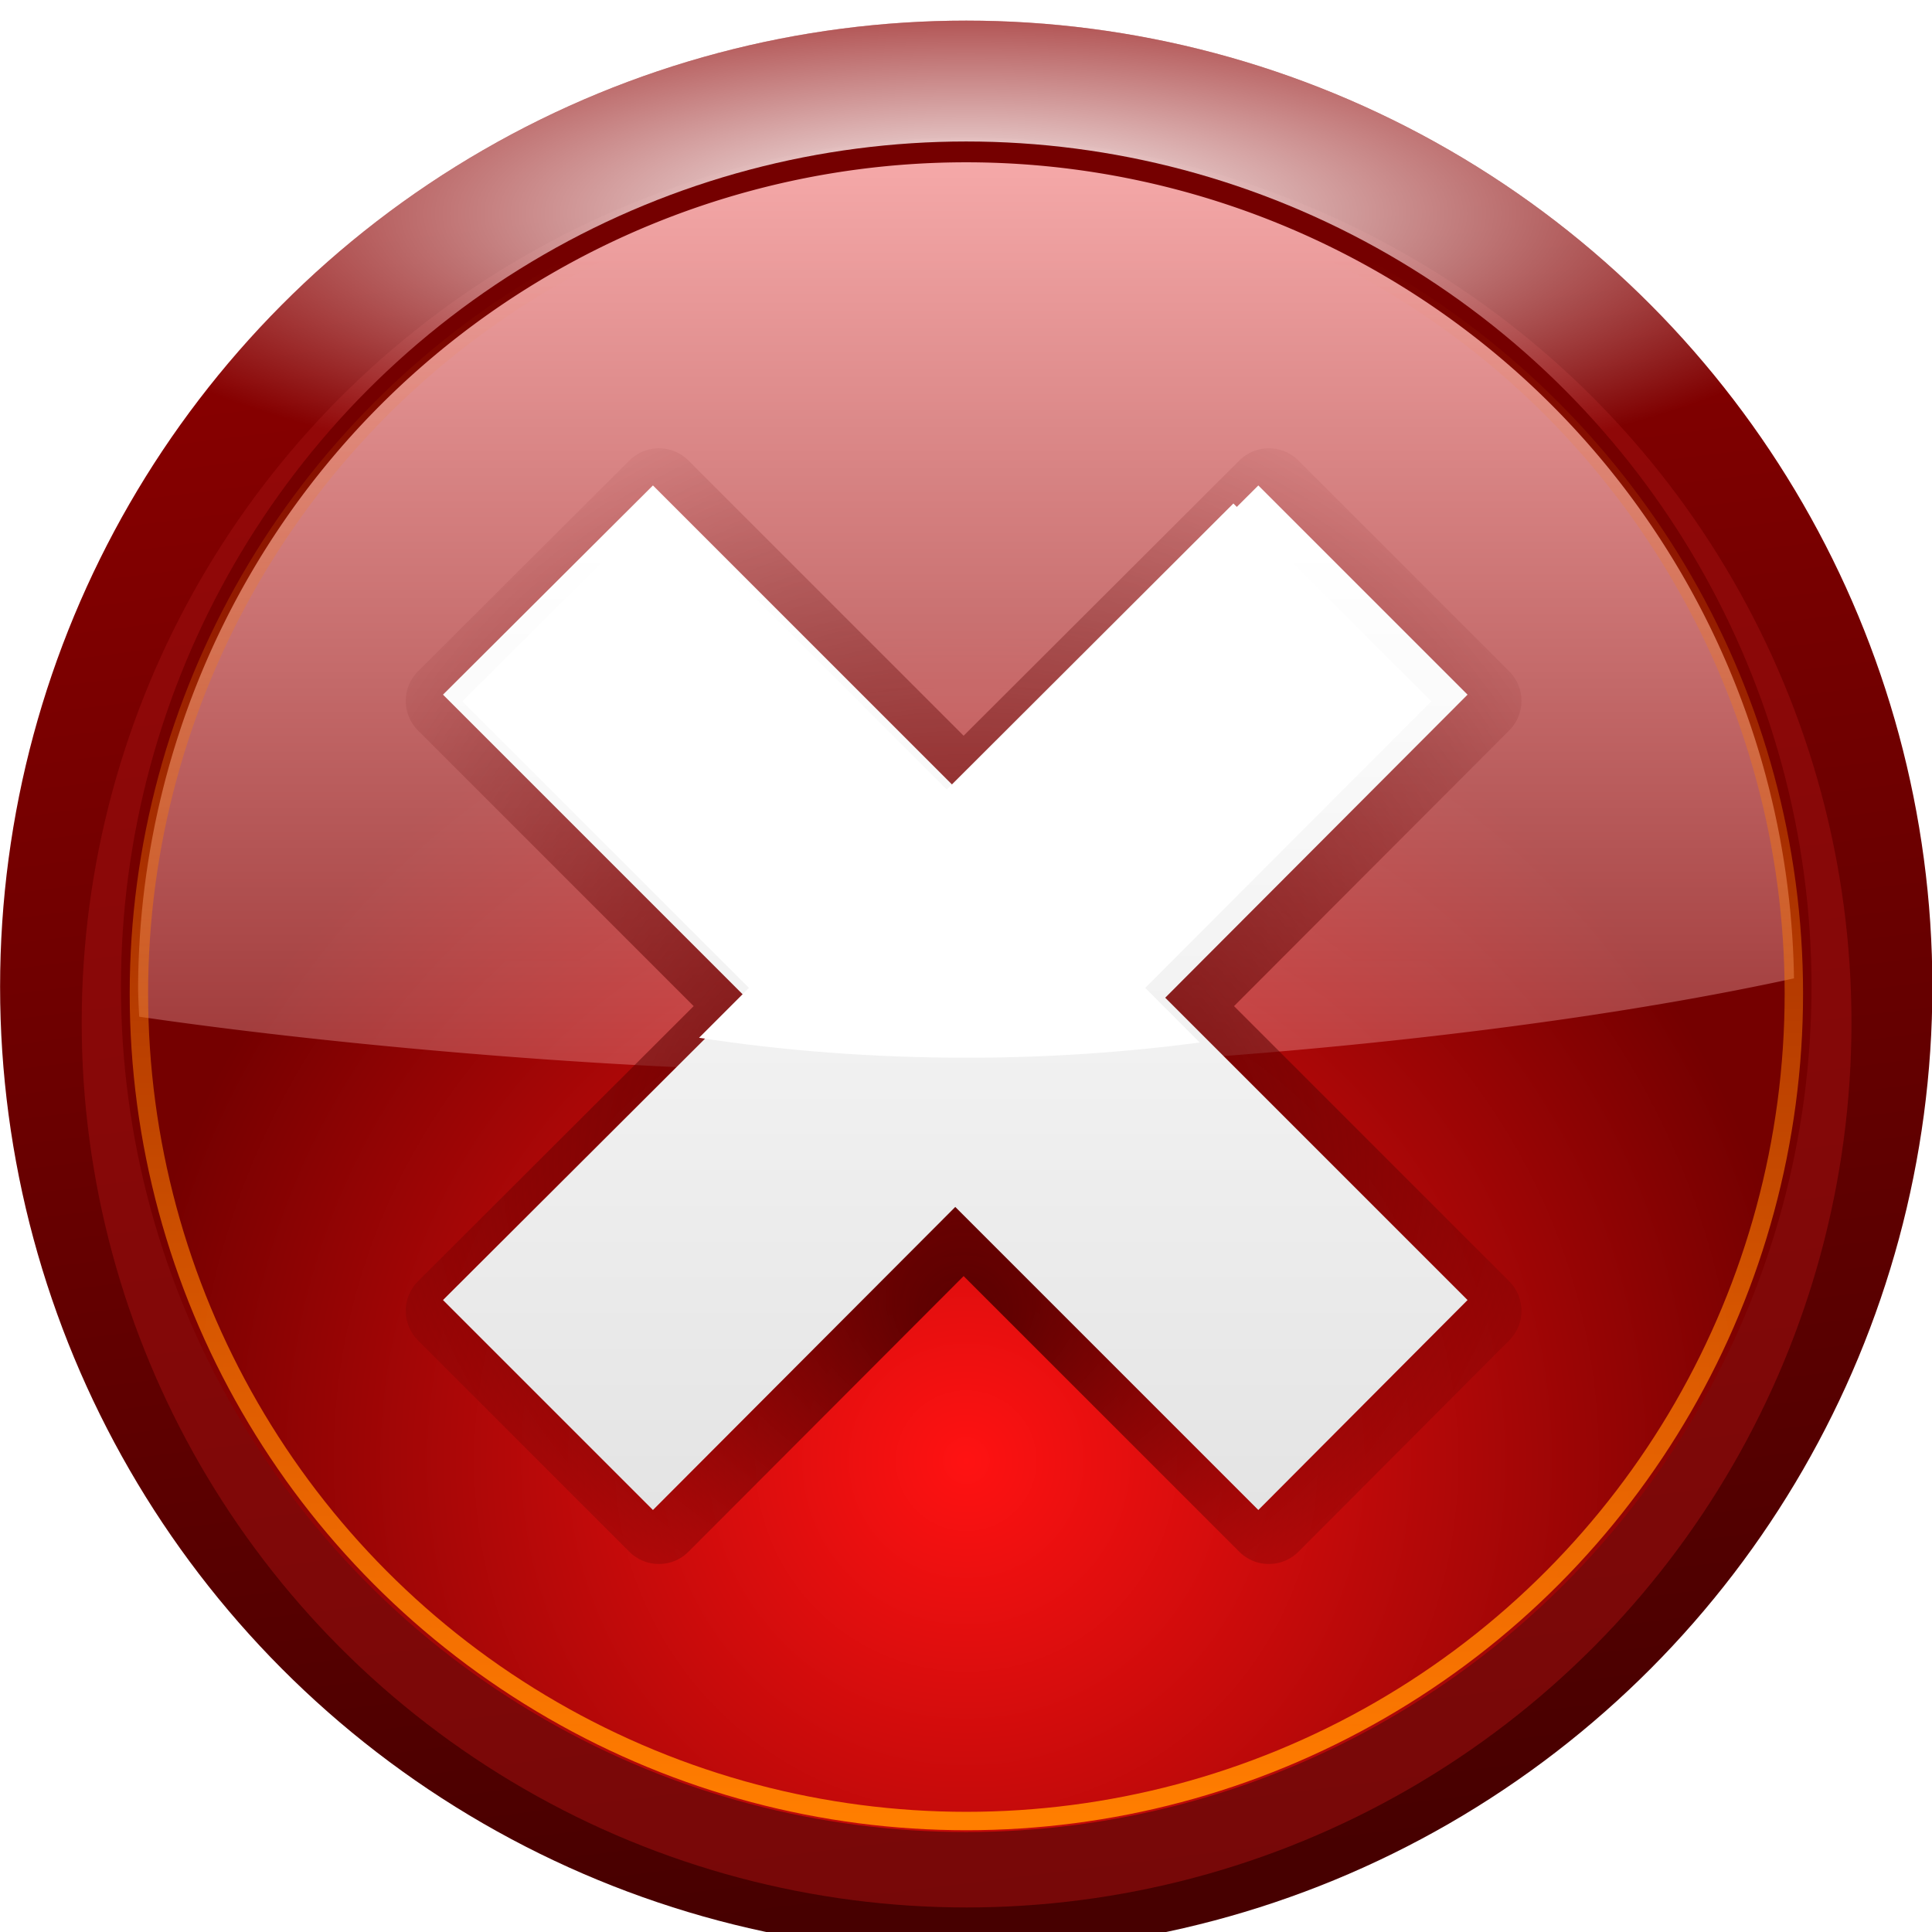
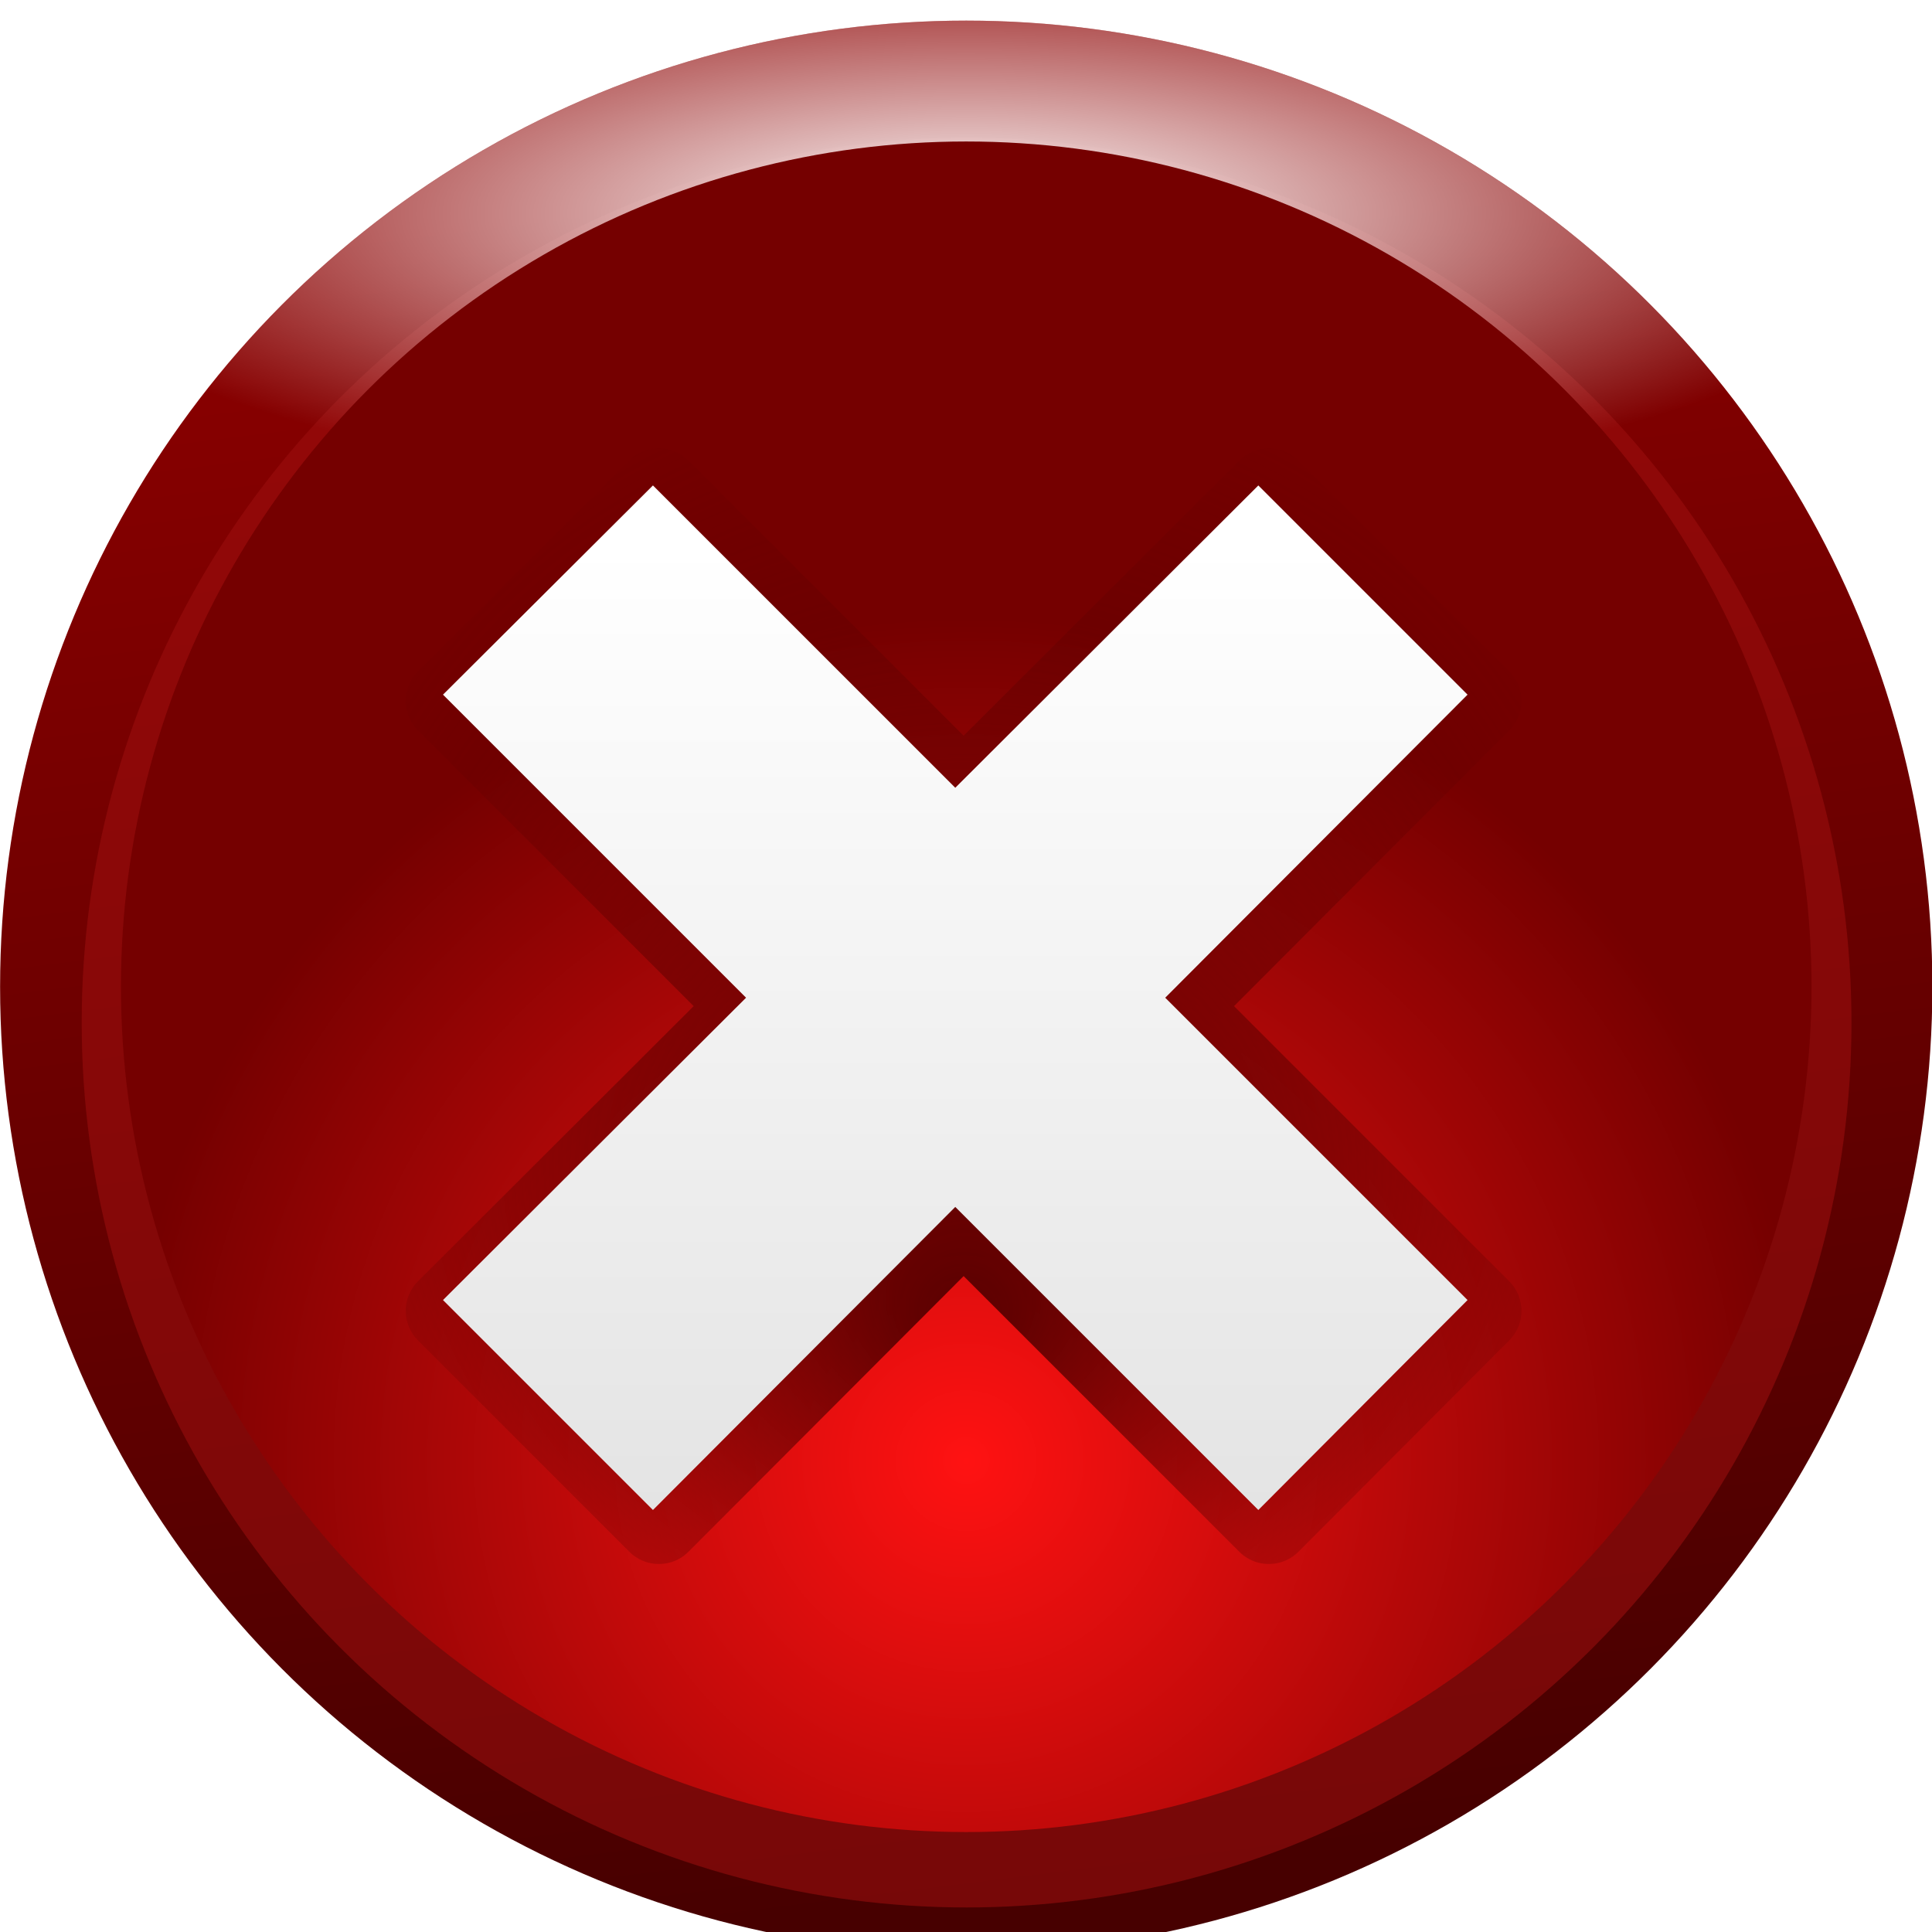
<svg xmlns="http://www.w3.org/2000/svg" height="16" viewBox="0 0 4.233 4.233" width="16">
  <linearGradient id="a" gradientUnits="userSpaceOnUse" x1="3.922" x2="3.922" y1="291.272" y2="295.249">
    <stop offset="0" stop-color="#ffb5b5" />
    <stop offset="1" stop-color="#ffbfbf" stop-opacity="0" />
  </linearGradient>
  <radialGradient id="b" cx="63.344" cy="66.742" fy="82.694" gradientUnits="userSpaceOnUse" r="40.33">
    <stop offset="0" stop-color="#590000" />
    <stop offset="1" stop-color="#590000" stop-opacity="0" />
  </radialGradient>
  <filter id="c">
    <feGaussianBlur stdDeviation="1.234" />
  </filter>
  <linearGradient id="d" gradientUnits="userSpaceOnUse" x1="3.445" x2="3.445" y1="292.614" y2="295.752">
    <stop offset="0" stop-color="#fff" />
    <stop offset="1" stop-color="#dfdfdf" />
  </linearGradient>
  <filter id="e">
    <feGaussianBlur stdDeviation=".577" />
  </filter>
  <radialGradient id="f" cx="3.175" cy="295.127" gradientUnits="userSpaceOnUse" r="2.315">
    <stop offset="0" stop-color="#ff1212" />
    <stop offset="1" stop-color="#750000" />
  </radialGradient>
  <radialGradient id="g" cx="64" cy="82" gradientUnits="userSpaceOnUse" r="37.817">
    <stop offset="0" stop-color="#f00" />
    <stop offset="1" stop-color="#f00" stop-opacity="0" />
  </radialGradient>
  <filter id="h" height="1.269" width="1.269" x="-.135" y="-.135">
    <feGaussianBlur stdDeviation="4.243" />
  </filter>
  <filter id="i" color-interpolation-filters="sRGB" height="1.026" width="1.026" x="-.013" y="-.013">
    <feGaussianBlur stdDeviation=".026" />
  </filter>
  <radialGradient id="j" cx="3.175" cy="291.708" gradientTransform="matrix(1 0 -0 .3 0 204.196)" gradientUnits="userSpaceOnUse" r="2.646">
    <stop offset="0" stop-color="#fff" />
    <stop offset="1" stop-color="#fff" stop-opacity="0" />
  </radialGradient>
  <linearGradient id="k" gradientUnits="userSpaceOnUse" x1="3.763" x2="4.35" y1="291.475" y2="296.175">
    <stop offset="0" stop-color="#8c0000" />
    <stop offset="1" stop-color="#470000" />
  </linearGradient>
  <linearGradient id="l" gradientUnits="userSpaceOnUse" x1="3.175" x2="3.175" y1="296.206" y2="291.708">
    <stop offset="0" stop-color="#ff7e00" />
    <stop offset="1" stop-color="#ff7e00" stop-opacity="0" />
  </linearGradient>
  <filter id="m" color-interpolation-filters="sRGB" height="1.024" width="1.024" x="-.012" y="-.012">
    <feGaussianBlur stdDeviation=".024" />
  </filter>
  <g transform="matrix(.8 0 0 .8 -.423 -232.898)">
    <circle cx="3.175" cy="293.825" fill="url(#k)" r="2.646" />
    <circle cx="3.175" cy="293.825" fill="#9c0f0f" filter="url(#i)" opacity=".75" r="2.383" transform="matrix(1.017 0 0 1.017 -.053 -4.897)" />
    <circle cx="3.175" cy="293.825" fill="url(#j)" r="2.646" />
    <rect fill="url(#g)" filter="url(#h)" height="75.634" rx="25.502" transform="matrix(.049 0 0 .047 .032 290.916)" width="75.634" x="26.183" y="26.183" />
    <circle cx="3.175" cy="293.825" fill="url(#f)" r="2.315" />
-     <path d="m3.175 291.567a2.268 2.268 0 0 0 -2.268 2.268 2.268 2.268 0 0 0 .003.072c.602.088 1.401.15 1.932.15.777 0 1.835-.088 2.6-.255a2.268 2.268 0 0 0 -2.267-2.235z" fill="url(#a)" />
    <path d="m46.312 35.812-11.812 11.781 17.062 17.062-17.062 17.031 11.812 11.812 17.031-17.062 17.062 17.062 11.781-11.812-17.031-17.031 17.031-17.062-11.781-11.781-17.062 17.031z" style="fill:none;stroke-width:4.674;stroke-linecap:round;stroke-linejoin:round;stroke:url(#b);filter:url(#c)" transform="matrix(.049 0 0 .049 .064 290.71)" />
    <path d="m2.317 292.452-.575.573.83.83-.83.828.575.575.828-.83.83.83.573-.575-.828-.828.828-.83-.573-.573-.83.828z" fill="url(#d)" />
-     <circle cx="3.175" cy="293.825" fill="none" filter="url(#m)" r="2.383" stroke="url(#l)" stroke-width=".053" transform="matrix(.951 0 0 .951 .156 14.416)" />
-     <path d="m46.312 35.812-11.812 11.781 17.062 17.062-2.969 2.969c5.041.777 10.401 1.188 15.969 1.188 4.792 0 9.429-.324 13.844-.906l-3.25-3.25 17.031-17.062-11.781-11.781-17.062 17.031z" fill="#fff" filter="url(#e)" transform="matrix(.046 0 0 .046 .208 290.854)" />
  </g>
</svg>